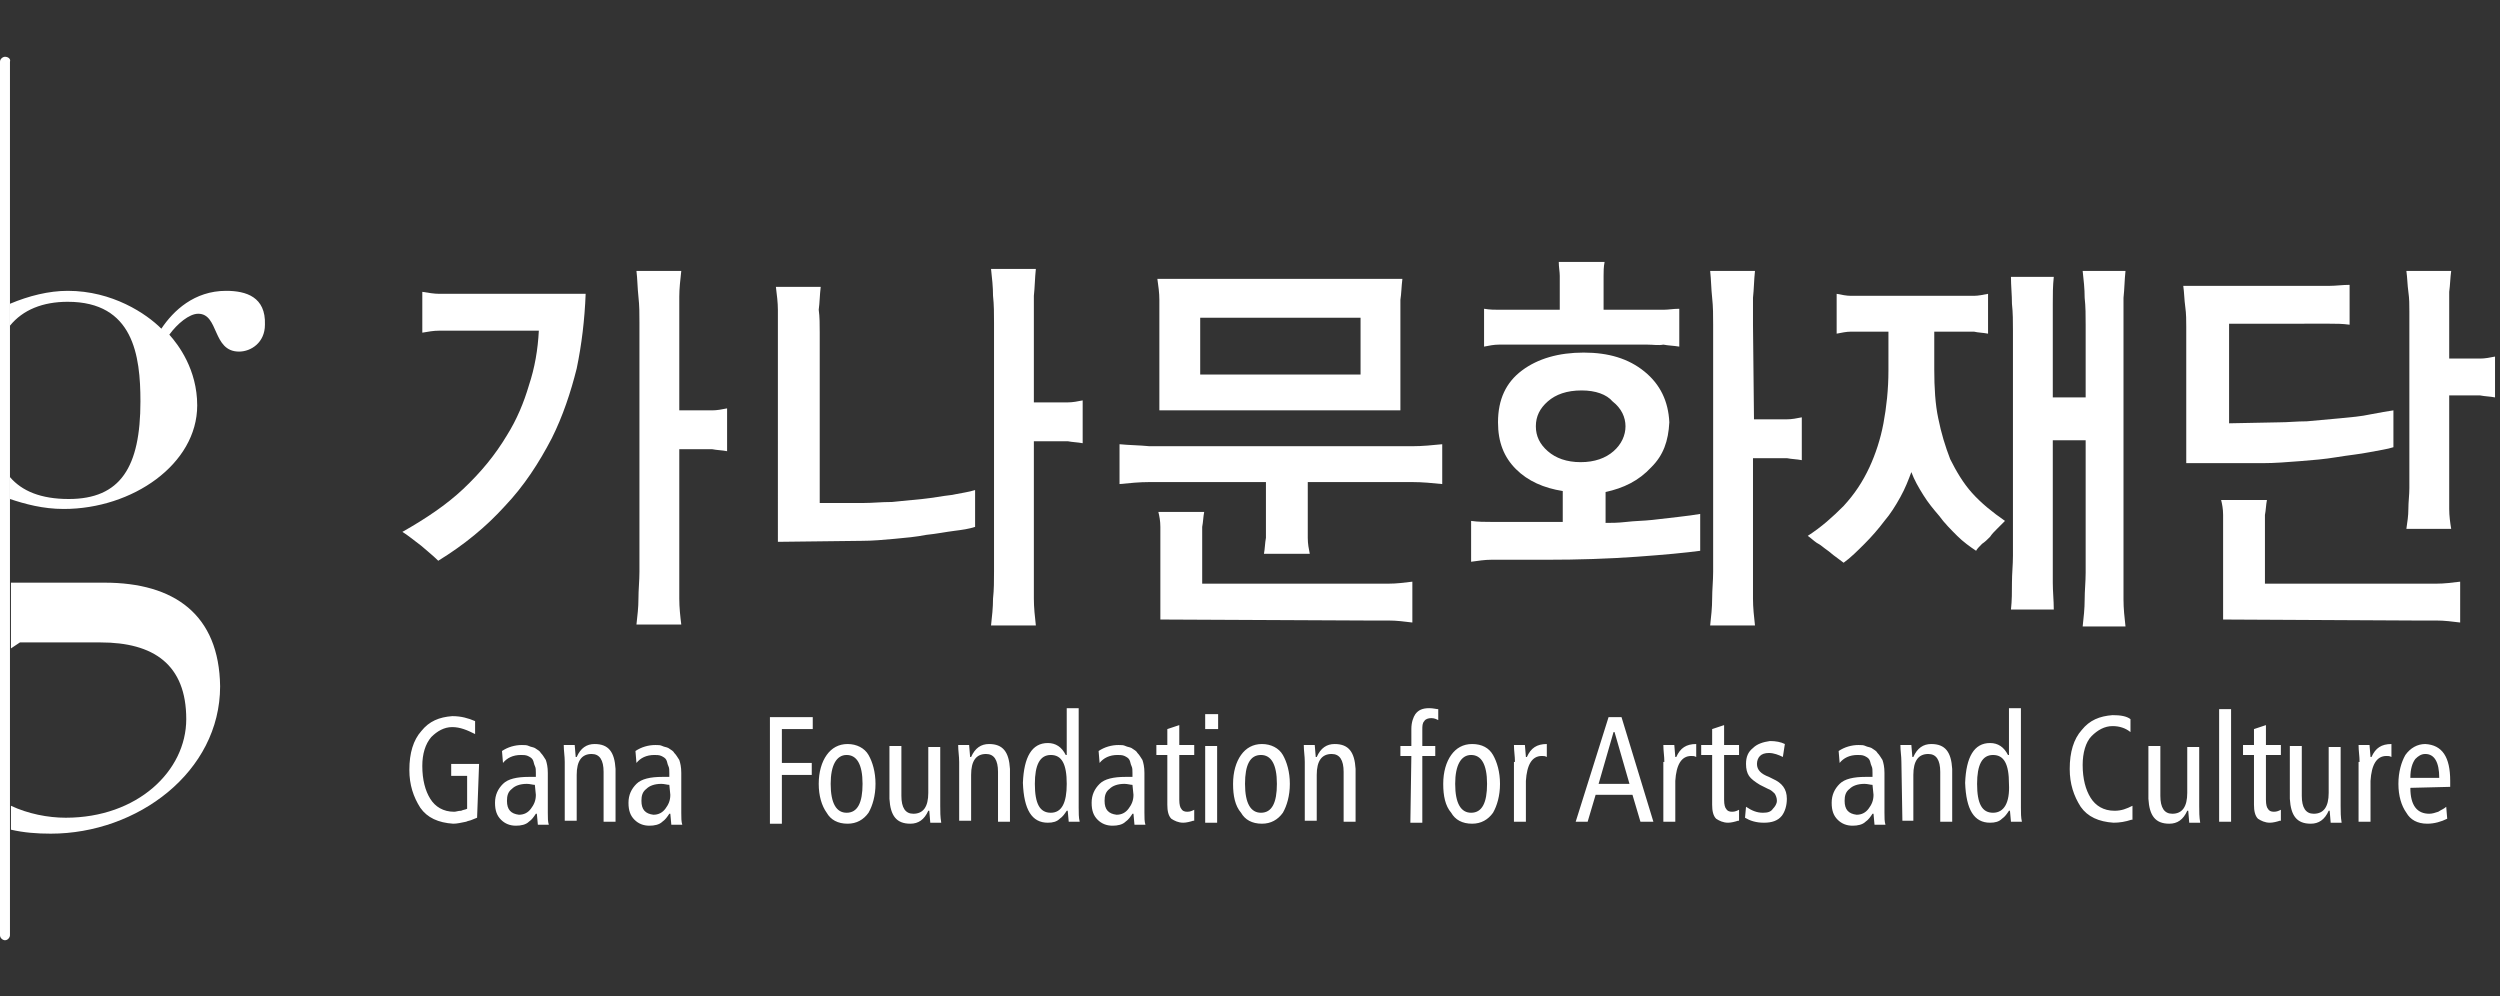
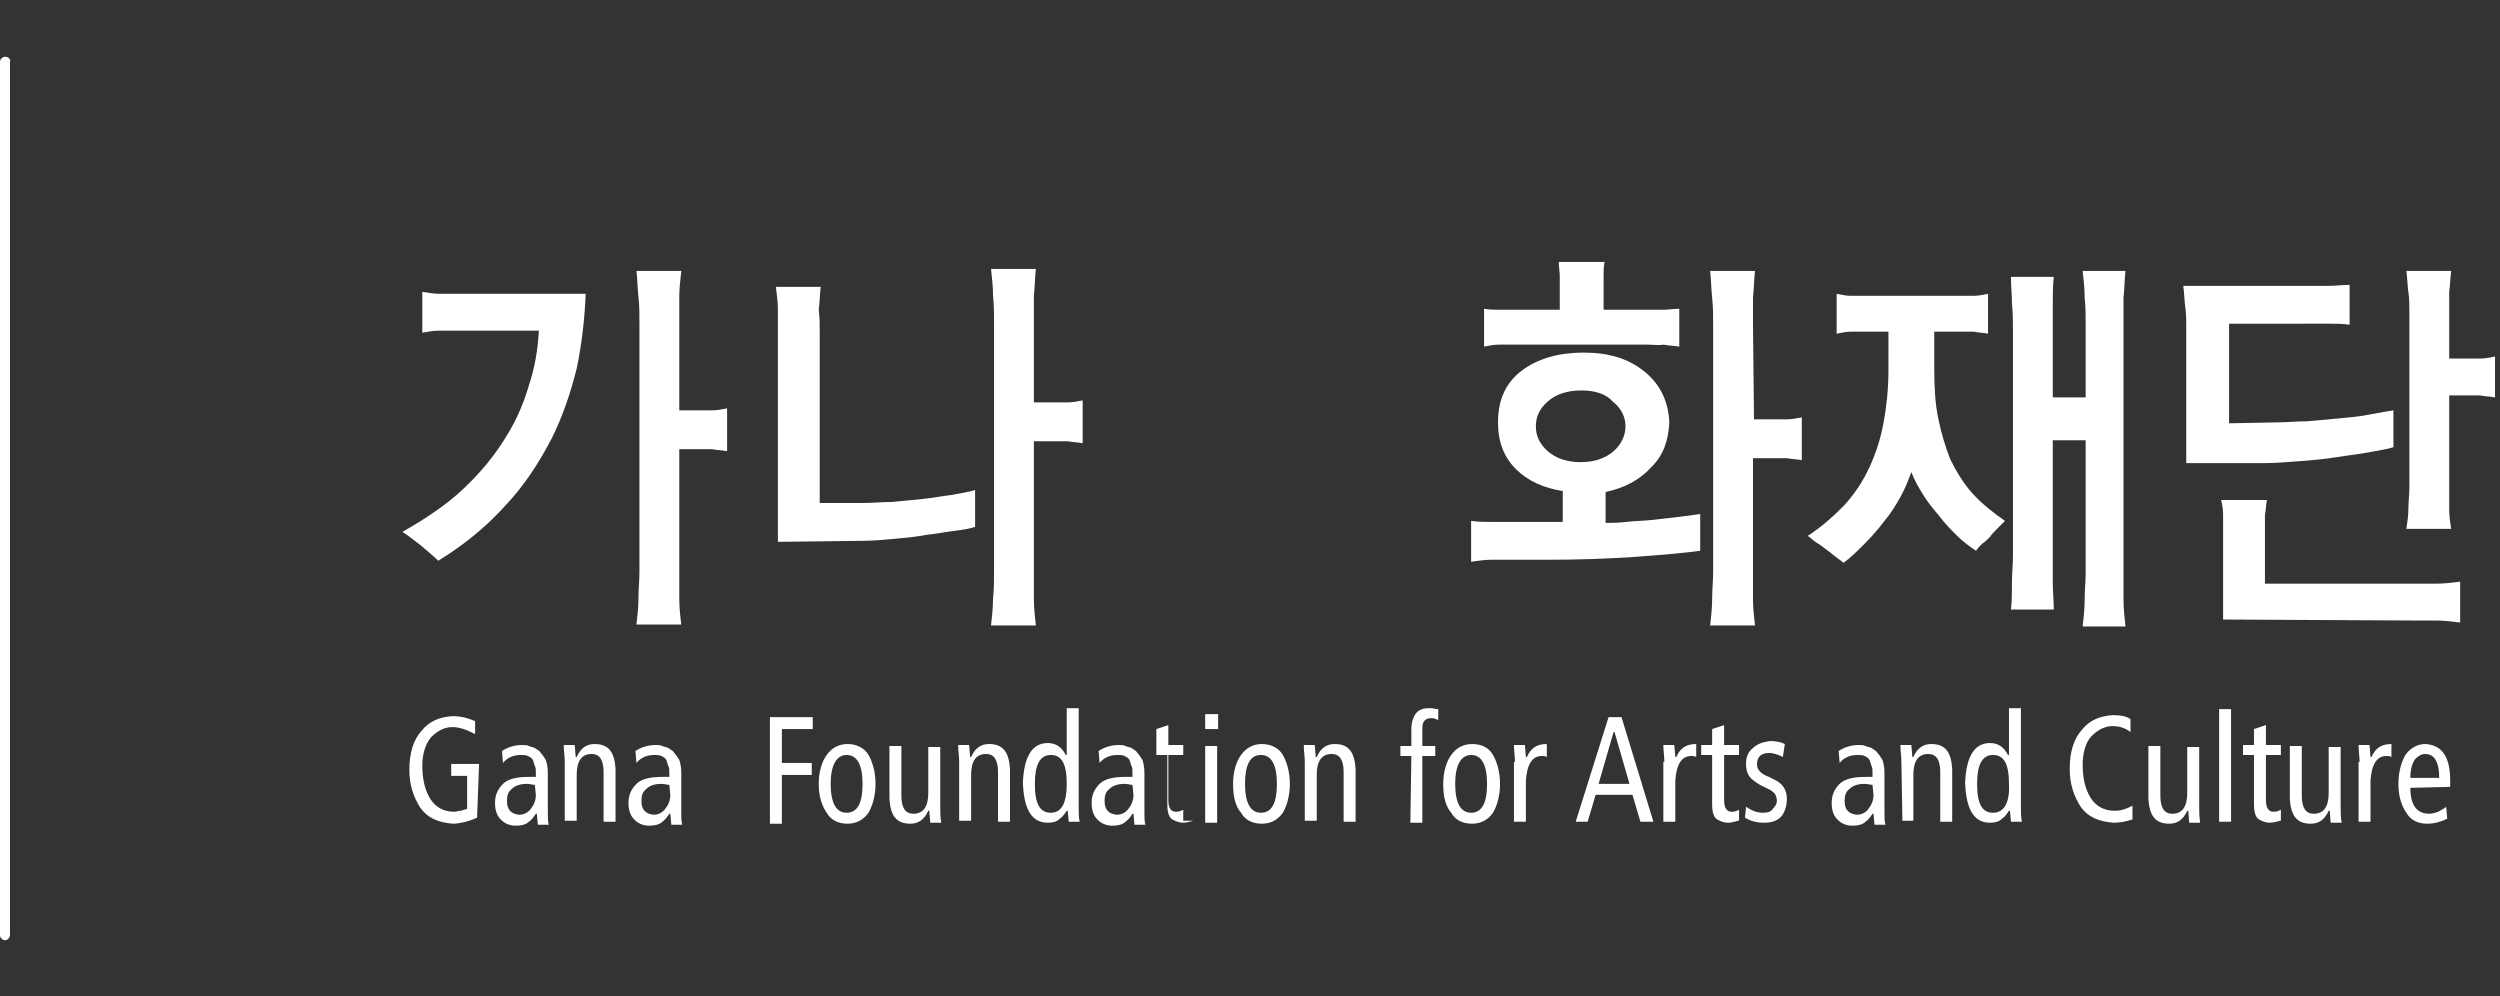
<svg xmlns="http://www.w3.org/2000/svg" version="1.1" id="Layer_1" x="0px" y="0px" viewBox="0 0 251 100" style="enable-background:new 0 0 251 100;" xml:space="preserve">
  <rect x="0" y="0" width="251" height="100" fill="#333333" stroke="none" />
  <style type="text/css">
	.st0{fill:#FFFFFF;}
</style>
  <g id="XMLID_2_">
    <path id="XMLID_70_" class="st0" d="M45.9,33.2c-0.7,0-1.3,0-1.8,0c-0.6,0-1.1,0.1-1.7,0.2v-4.1c0.6,0.1,1.2,0.2,1.7,0.2   c0.6,0,1.1,0,1.8,0h12.9c-0.1,2.6-0.4,5.1-0.9,7.5c-0.6,2.4-1.4,4.8-2.5,7c-1.3,2.5-2.8,4.8-4.7,6.8c-1.9,2.1-4.1,3.9-6.7,5.5   c-0.4-0.4-1-0.9-1.7-1.5c-0.8-0.6-1.4-1.1-1.9-1.4c2.3-1.3,4.4-2.7,6.1-4.3c1.8-1.7,3.2-3.4,4.4-5.4c1-1.6,1.7-3.3,2.2-5   c0.6-1.8,0.9-3.6,1-5.5H45.9z M68.1,41.2H70c0.5,0,1,0,1.5,0c0.5,0,1-0.1,1.5-0.2v4.3c-0.5-0.1-1-0.1-1.5-0.2c-0.5,0-1,0-1.4,0   h-1.9v12.3c0,0.9,0,1.8,0,2.7c0,0.9,0.1,1.8,0.2,2.6h-4.5c0.1-0.9,0.2-1.7,0.2-2.6c0-0.9,0.1-1.8,0.1-2.7V32.4c0-0.9,0-1.7-0.1-2.6   c-0.1-0.9-0.1-1.8-0.2-2.6h4.5c-0.1,0.9-0.2,1.8-0.2,2.6c0,0.9,0,1.7,0,2.6V41.2z" />
    <path id="XMLID_67_" class="st0" d="M82.3,33.4v17.1h4.4c0.9,0,1.8-0.1,2.8-0.1c1-0.1,2.1-0.2,3.1-0.3c1-0.1,2-0.3,2.9-0.4   c1-0.2,1.8-0.3,2.4-0.5v3.7c-0.6,0.2-1.3,0.3-2.1,0.4s-1.8,0.3-2.8,0.4c-1,0.2-2.1,0.3-3.2,0.4c-1.1,0.1-2.2,0.2-3.3,0.2l-8.4,0.1   V33.4c0-0.8,0-1.6,0-2.3c0-0.7-0.1-1.5-0.2-2.3h4.5c-0.1,0.8-0.1,1.6-0.2,2.3C82.3,31.8,82.3,32.6,82.3,33.4 M103.8,40.4h1.9   c0.5,0,1,0,1.5,0s1-0.1,1.5-0.2v4.3c-0.5-0.1-1-0.1-1.5-0.2c-0.6,0-1,0-1.5,0h-1.9v13.1c0,0.9,0,1.8,0,2.7s0.1,1.8,0.2,2.7h-4.5   c0.1-0.9,0.2-1.8,0.2-2.7c0.1-0.9,0.1-1.8,0.1-2.7v-25c0-0.9,0-1.8-0.1-2.7c0-0.9-0.1-1.8-0.2-2.7h4.5c-0.1,0.9-0.1,1.8-0.2,2.7   c0,0.9,0,1.8,0,2.7L103.8,40.4L103.8,40.4z" />
-     <path id="XMLID_62_" class="st0" d="M131.3,48.4v4c0,0.5,0,1,0,1.6c0,0.6,0.1,1.1,0.2,1.6h-4.6c0.1-0.5,0.1-1.1,0.2-1.6   c0-0.6,0-1.1,0-1.6v-4h-8.7c-1,0-2,0-3,0c-1,0-2,0.1-3,0.2v-4c1,0.1,2,0.1,3,0.2c1,0,2,0,3,0h20.4c1,0,2,0,3,0c1,0,2-0.1,3-0.2v4   c-1-0.1-2-0.2-3-0.2c-1,0-2,0-3,0L131.3,48.4L131.3,48.4z M140.7,41.2h-24.3v-9c0-0.7,0-1.4,0-2.1s-0.1-1.4-0.2-2.1h24.6   c-0.1,0.8-0.1,1.5-0.2,2.1c0,0.7,0,1.3,0,2.1V41.2z M116.5,62.2v-7.8c0-0.5,0-1,0-1.5c0-0.6-0.1-1.1-0.2-1.5h4.6   c-0.1,0.5-0.1,1-0.2,1.5c0,0.5,0,1,0,1.5v4.2h16.6c0.6,0,1.3,0,2.1,0c0.8,0,1.6-0.1,2.4-0.2v4.1c-0.8-0.1-1.6-0.2-2.4-0.2   c-0.8,0-1.5,0-2.1,0L116.5,62.2L116.5,62.2z M136.6,31.9h-16.1v5.7h16.1V31.9z" />
    <path id="XMLID_57_" class="st0" d="M161.2,49.4v3.1c0.6,0,1.2,0,2.1-0.1c0.8-0.1,1.7-0.1,2.6-0.2c0.9-0.1,1.8-0.2,2.6-0.3   c0.9-0.1,1.6-0.2,2.2-0.3v3.7c-1.5,0.2-3.6,0.4-6.4,0.6s-5.8,0.3-9.1,0.3h-3.5c-0.7,0-1.4,0-2,0s-1.3,0.1-2,0.2v-4.1   c0.7,0.1,1.4,0.1,2,0.1h2h5.2v-3.1c-1.9-0.3-3.5-1-4.7-2.2c-1.2-1.2-1.8-2.7-1.8-4.7c0-2.3,0.8-4,2.4-5.2c1.6-1.2,3.7-1.8,6.2-1.8   c2.5,0,4.5,0.6,6.1,1.9c1.6,1.3,2.4,3,2.5,5.1c-0.1,1.9-0.6,3.3-1.8,4.5C164.5,48.3,163,49,161.2,49.4 M165.4,34.6h-13.3   c-0.6,0-1.1,0-1.6,0s-1,0.1-1.5,0.2V31c0.6,0.1,1.1,0.1,1.5,0.1h1.6h4.5v-2.1c0-0.5,0-0.9,0-1.3c0-0.4-0.1-0.9-0.1-1.4h4.6   c-0.1,0.5-0.1,1-0.1,1.4v1.3v2.1h4.5h1.5c0.5,0,1-0.1,1.6-0.1v3.8c-0.6-0.1-1.1-0.1-1.6-0.2C166.5,34.7,166,34.6,165.4,34.6    M158.8,39.2c-1.5,0-2.6,0.4-3.4,1.1c-0.8,0.7-1.2,1.5-1.2,2.5s0.4,1.8,1.2,2.5s1.9,1.1,3.3,1.1c1.4,0,2.5-0.4,3.3-1.1   c0.8-0.7,1.2-1.6,1.2-2.5s-0.4-1.8-1.3-2.5C161.3,39.6,160.2,39.2,158.8,39.2 M176.1,42.1h1.8c0.5,0,1,0,1.5,0s1-0.1,1.5-0.2v4.3   c-0.5-0.1-1-0.1-1.5-0.2c-0.6,0-1,0-1.5,0H176v11.4c0,0.9,0,1.8,0,2.7c0,0.9,0.1,1.8,0.2,2.7h-4.5c0.1-0.9,0.2-1.8,0.2-2.7   c0-0.9,0.1-1.8,0.1-2.7V32.6c0-0.9,0-1.8-0.1-2.7c-0.1-0.9-0.1-1.8-0.2-2.7h4.5c-0.1,0.9-0.1,1.8-0.2,2.7c0,0.9,0,1.8,0,2.7   L176.1,42.1L176.1,42.1z" />
    <path id="XMLID_54_" class="st0" d="M189.8,33.3h-2.6c-0.5,0-1,0-1.4,0c-0.4,0-0.9,0.1-1.4,0.2v-4c0.5,0.1,1,0.2,1.4,0.2   c0.4,0,0.9,0,1.4,0h9.6c0.5,0,1,0,1.4,0s0.9-0.1,1.4-0.2v4c-0.5-0.1-1-0.1-1.4-0.2c-0.4,0-0.9,0-1.4,0h-2.6v3.8   c0,1.8,0.1,3.5,0.4,4.9c0.3,1.5,0.7,2.8,1.2,4.1c0.6,1.2,1.3,2.4,2.2,3.4c0.9,1,2,1.9,3.3,2.8c-0.3,0.3-0.5,0.5-0.8,0.8   s-0.5,0.5-0.7,0.8c-0.3,0.3-0.5,0.5-0.8,0.7c-0.3,0.3-0.5,0.5-0.6,0.7c-0.6-0.4-1.3-0.9-1.9-1.5s-1.3-1.3-1.8-2   c-0.6-0.7-1.1-1.3-1.6-2.1s-0.9-1.5-1.2-2.3c-0.3,0.8-0.6,1.6-1.1,2.5c-0.5,0.9-1,1.7-1.6,2.4c-0.6,0.8-1.3,1.6-2,2.3   c-0.7,0.7-1.4,1.4-2.1,1.9c-0.3-0.2-0.5-0.4-0.8-0.6s-0.6-0.5-0.9-0.7c-0.3-0.2-0.6-0.5-1-0.7c-0.3-0.2-0.6-0.5-0.9-0.7   c1.4-0.9,2.5-1.9,3.6-3c1.1-1.2,1.9-2.4,2.6-3.9c0.6-1.3,1.1-2.8,1.4-4.4c0.3-1.6,0.5-3.4,0.5-5.3V33.3z M206.1,39.9h3.3v-7.3   c0-0.9,0-1.8-0.1-2.7c0-0.9-0.1-1.8-0.2-2.7h4.3c-0.1,0.9-0.1,1.8-0.2,2.7c0,0.9,0,1.8,0,2.7v24.9c0,0.9,0,1.8,0,2.7   c0,0.9,0.1,1.8,0.2,2.7h-4.3c0.1-0.9,0.2-1.8,0.2-2.7c0-0.9,0.1-1.8,0.1-2.7V44.2h-3.3v11.6v2.7c0,0.9,0.1,1.8,0.1,2.7h-4.3   c0.1-0.9,0.1-1.8,0.1-2.7s0.1-1.8,0.1-2.7V33.2c0-0.9,0-1.8-0.1-2.7c0-0.9-0.1-1.8-0.1-2.7h4.3c-0.1,0.9-0.1,1.8-0.1,2.7v2.7V39.9z   " />
    <path id="XMLID_50_" class="st0" d="M223.8,32.5v10l5.1-0.1c0.8,0,1.7-0.1,2.7-0.1c1.1-0.1,2.2-0.2,3.3-0.3   c1.1-0.1,2.2-0.2,3.1-0.4c1-0.2,1.7-0.3,2.3-0.4v3.7c-0.6,0.2-1.4,0.3-2.4,0.5c-1,0.2-2.1,0.3-3.3,0.5c-1.2,0.2-2.4,0.3-3.7,0.4   c-1.3,0.1-2.5,0.2-3.7,0.2c-0.3,0-0.9,0-1.7,0c-0.8,0-1.7,0-2.6,0h-3.4V32.8c0-0.6,0-1.3-0.1-2c-0.1-0.7-0.1-1.4-0.2-2.1h13h1.7   c0.6,0,1.3-0.1,2-0.1v4c-0.7-0.1-1.4-0.1-2-0.1c-0.6,0-1.2,0-1.7,0L223.8,32.5L223.8,32.5z M223.2,62.2v-9c0-0.5,0-1,0-1.5   c0-0.6-0.1-1.1-0.2-1.5h4.6c-0.1,0.5-0.1,1-0.2,1.5c0,0.5,0,1,0,1.5v5.4h15.1c0.6,0,1.3,0,2.1,0c0.8,0,1.6-0.1,2.4-0.2v4.1   c-0.8-0.1-1.6-0.2-2.4-0.2c-0.8,0-1.5,0-2.1,0L223.2,62.2L223.2,62.2z M245.9,36h1.6c0.5,0,1,0,1.5,0c0.5,0,1-0.1,1.5-0.2v4.1   c-0.5-0.1-1-0.1-1.5-0.2c-0.5,0-1,0-1.4,0h-1.7V49c0,0.7,0,1.4,0,2.1c0,0.7,0.1,1.4,0.2,2h-4.5c0.1-0.7,0.2-1.3,0.2-2   c0-0.7,0.1-1.4,0.1-2.1V31.3c0-0.7,0-1.3-0.1-2c-0.1-0.7-0.1-1.4-0.2-2.1h4.5c-0.1,0.7-0.1,1.4-0.2,2.1c0,0.7,0,1.3,0,2L245.9,36   L245.9,36z" />
-     <path id="XMLID_49_" class="st0" d="M10.5,58.5H1.1v6.6c0.3-0.2,0.6-0.4,0.9-0.6h8.1c5.3,0,8.6,2.2,8.6,7.7c0,5.2-4.9,9.9-12.1,9.9   c-1.8,0-3.8-0.4-5.5-1.2v2.4c1.3,0.3,2.6,0.4,4,0.4c8.7,0,17-6.2,17-14.8C22,61.7,17.5,58.5,10.5,58.5" />
-     <path id="XMLID_48_" class="st0" d="M22.7,29.2c-3.2,0-5.3,2-6.5,3.8c-1.5-1.5-4.9-3.8-9.4-3.8c-1.9,0-3.9,0.5-5.8,1.3v2.2   c1.3-1.6,3.3-2.4,5.8-2.4c6.6,0,7.3,5.4,7.3,10c0,6.6-2,9.8-7.2,9.8c-2.8,0-4.7-0.8-5.9-2.2v2.2c1.5,0.5,3.3,1,5.4,1   c6.9,0,13.4-4.5,13.4-10.4c0-3.6-1.9-6.1-2.8-7.1c0.8-1.1,2-2.1,2.9-2.1c2.1,0,1.4,3.8,4.1,3.8c1.2,0,2.6-0.9,2.6-2.7   C26.7,29.8,24.7,29.2,22.7,29.2" />
    <path id="XMLID_47_" class="st0" d="M0.5,5.7C0.3,5.7,0,5.9,0,6.2v87.7c0,0.3,0.3,0.5,0.5,0.5c0.3,0,0.5-0.3,0.5-0.5V6.2   C1.1,5.9,0.8,5.7,0.5,5.7" />
-     <path id="XMLID_3_" class="st0" d="M47.9,82.1c-0.2,0.1-0.3,0.1-0.5,0.2c-0.2,0.1-0.4,0.1-0.6,0.2c-0.5,0.1-0.9,0.2-1.3,0.2   c-1.5-0.1-2.6-0.6-3.3-1.6c-0.7-1.1-1.1-2.3-1.1-3.8c0-1.7,0.4-3,1.2-3.9c0.8-1,1.8-1.4,3.1-1.5c0.9,0,1.6,0.2,2.3,0.5v1.3   c-0.8-0.4-1.5-0.7-2.3-0.7c-0.8,0-1.5,0.4-2.1,1c-0.6,0.7-0.9,1.7-0.9,2.9c0,1.4,0.3,2.5,0.8,3.3c0.5,0.8,1.3,1.3,2.4,1.3   c0.2,0,0.4-0.1,0.7-0.1c0.2-0.1,0.4-0.1,0.6-0.2v-3.3h-1.6v-1.2h2.8L47.9,82.1L47.9,82.1z M50.4,75.4c0.6-0.4,1.3-0.6,2-0.6   c0.3,0,0.5,0,0.7,0.1c0.2,0.1,0.4,0.1,0.6,0.2c0.3,0.2,0.5,0.3,0.6,0.5c0.2,0.2,0.3,0.4,0.5,0.7c0.1,0.3,0.2,0.7,0.2,1.3v4   c0,0.5,0,0.9,0.1,1.2h-1.1l-0.1-1.1h-0.1c-0.2,0.3-0.4,0.6-0.7,0.8c-0.3,0.3-0.8,0.4-1.3,0.4c-0.6,0-1.1-0.2-1.5-0.6   c-0.4-0.4-0.6-0.9-0.6-1.7s0.3-1.4,0.8-1.9c0.5-0.5,1.4-0.7,2.6-0.7h0.7v-0.4c0-0.3,0-0.5-0.1-0.7s-0.1-0.4-0.2-0.6   c-0.1-0.2-0.3-0.3-0.5-0.4c-0.2-0.1-0.5-0.1-0.7-0.1c-0.8,0-1.4,0.3-1.8,0.8L50.4,75.4z M53.7,78.8c-0.2,0-0.5-0.1-0.8-0.1   c-0.7,0-1.2,0.2-1.5,0.5c-0.4,0.3-0.5,0.7-0.5,1.2c0,0.9,0.4,1.3,1.2,1.4c0.5,0,0.9-0.2,1.2-0.6c0.3-0.4,0.5-0.8,0.5-1.4L53.7,78.8   L53.7,78.8z M56.7,76.5c0-0.6-0.1-1.1-0.1-1.7h1.1l0.1,1.2h0.1c0.4-0.9,1-1.3,1.8-1.3c1.4,0,2,0.8,2.1,2.5v5.3h-1.2v-5   c0-1.2-0.4-1.8-1.2-1.8c-1,0-1.5,0.7-1.5,2.1v4.6h-1.2L56.7,76.5L56.7,76.5z M63.8,75.4c0.6-0.4,1.3-0.6,2-0.6c0.3,0,0.5,0,0.7,0.1   c0.2,0.1,0.4,0.1,0.6,0.2c0.3,0.2,0.5,0.3,0.6,0.5c0.2,0.2,0.3,0.4,0.5,0.7c0.1,0.3,0.2,0.7,0.2,1.3v4c0,0.5,0,0.9,0.1,1.2h-1.1   l-0.1-1.1h-0.1c-0.2,0.3-0.4,0.6-0.7,0.8c-0.3,0.3-0.8,0.4-1.3,0.4c-0.6,0-1.1-0.2-1.5-0.6c-0.4-0.4-0.6-0.9-0.6-1.7   s0.3-1.4,0.8-1.9c0.5-0.5,1.4-0.7,2.6-0.7h0.7v-0.4c0-0.3,0-0.5-0.1-0.7s-0.1-0.4-0.2-0.6c-0.1-0.2-0.3-0.3-0.5-0.4   c-0.2-0.1-0.5-0.1-0.7-0.1c-0.8,0-1.4,0.3-1.8,0.8L63.8,75.4z M67.2,78.8c-0.2,0-0.5-0.1-0.8-0.1c-0.7,0-1.2,0.2-1.5,0.5   c-0.4,0.3-0.5,0.7-0.5,1.2c0,0.9,0.4,1.3,1.2,1.4c0.5,0,0.9-0.2,1.2-0.6c0.3-0.4,0.5-0.8,0.5-1.4L67.2,78.8L67.2,78.8z M77.3,72   h4.3v1.2h-3.1v3.4h3v1.2h-3v4.9h-1.2V72z M83.4,78.7c0,2,0.6,2.9,1.6,2.9c1.1,0,1.6-1,1.6-2.9c0-2-0.6-2.9-1.6-2.9   S83.4,76.8,83.4,78.7 M82.2,78.7c0-1.2,0.3-2.2,0.8-2.9c0.5-0.7,1.2-1.1,2.1-1.1s1.7,0.4,2.1,1.1s0.7,1.7,0.7,2.9   c0,1.2-0.3,2.2-0.7,2.9c-0.5,0.7-1.2,1.1-2.1,1.1c-1,0-1.7-0.4-2.1-1.1C82.5,80.9,82.2,79.9,82.2,78.7 M94.4,80.9   c0,0.6,0,1.1,0.1,1.7h-1.1l-0.1-1.2h-0.1c-0.4,0.9-1,1.3-1.8,1.3c-1.4,0-2-0.8-2.1-2.5v-5.3h1.2v5c0,1.2,0.4,1.8,1.2,1.8   c1,0,1.5-0.7,1.5-2.1v-4.6h1.2L94.4,80.9L94.4,80.9z M96.3,76.5c0-0.6-0.1-1.1-0.1-1.7h1.1l0.1,1.2h0.1c0.4-0.9,1-1.3,1.8-1.3   c1.4,0,2,0.8,2.1,2.5v5.3h-1.2v-5c0-1.2-0.4-1.8-1.2-1.8c-1,0-1.5,0.7-1.5,2.1v4.6h-1.2L96.3,76.5L96.3,76.5z M107.1,78.7   c0-2-0.5-2.9-1.6-2.9s-1.6,1-1.6,2.9c0,2,0.5,2.9,1.6,2.9C106.6,81.6,107.1,80.6,107.1,78.7 M108.3,81.1c0,0.5,0,1,0.1,1.4h-1.1   l-0.1-1.1h-0.1c-0.2,0.3-0.4,0.6-0.7,0.8c-0.3,0.3-0.7,0.4-1.2,0.4c-1.6,0-2.4-1.3-2.5-4c0.1-2.6,0.9-4,2.5-4   c0.8,0,1.4,0.4,1.8,1.2h0.1v-4.7h1.2V81.1z M110.3,75.4c0.6-0.4,1.3-0.6,2-0.6c0.3,0,0.5,0,0.7,0.1c0.2,0.1,0.4,0.1,0.6,0.2   c0.3,0.2,0.5,0.3,0.6,0.5c0.2,0.2,0.3,0.4,0.5,0.7c0.1,0.3,0.2,0.7,0.2,1.3v4c0,0.5,0,0.9,0.1,1.2h-1.1l-0.1-1.1h-0.1   c-0.2,0.3-0.4,0.6-0.7,0.8c-0.3,0.3-0.8,0.4-1.3,0.4c-0.6,0-1.1-0.2-1.5-0.6c-0.4-0.4-0.6-0.9-0.6-1.7s0.3-1.4,0.8-1.9   c0.5-0.5,1.4-0.7,2.6-0.7h0.7v-0.4c0-0.3,0-0.5-0.1-0.7s-0.1-0.4-0.2-0.6c-0.1-0.2-0.3-0.3-0.5-0.4c-0.2-0.1-0.5-0.1-0.7-0.1   c-0.8,0-1.4,0.3-1.8,0.8L110.3,75.4z M113.7,78.8c-0.2,0-0.5-0.1-0.8-0.1c-0.7,0-1.2,0.2-1.5,0.5c-0.4,0.3-0.5,0.7-0.5,1.2   c0,0.9,0.4,1.3,1.2,1.4c0.5,0,0.9-0.2,1.2-0.6c0.3-0.4,0.5-0.8,0.5-1.4L113.7,78.8L113.7,78.8z M119.8,82.4c-0.3,0.1-0.7,0.2-1,0.2   c-0.5,0-0.9-0.2-1.2-0.4c-0.3-0.3-0.4-0.8-0.4-1.4v-5h-1.1v-1h1.1v-1.6l1.2-0.4v2h1.5v1h-1.5v4.5c0,0.5,0.1,0.8,0.2,0.9   c0.1,0.2,0.3,0.3,0.6,0.3c0.3,0,0.5-0.1,0.7-0.2V82.4z M121,74.9h1.2v7.7H121V74.9z M122.3,73.2H121v-1.5h1.3V73.2z M125,78.7   c0,2,0.6,2.9,1.6,2.9c1.1,0,1.6-1,1.6-2.9c0-2-0.6-2.9-1.6-2.9C125.5,75.8,125,76.8,125,78.7 M123.8,78.7c0-1.2,0.3-2.2,0.8-2.9   c0.5-0.7,1.2-1.1,2.1-1.1s1.7,0.4,2.1,1.1s0.7,1.7,0.7,2.9c0,1.2-0.3,2.2-0.7,2.9c-0.5,0.7-1.2,1.1-2.1,1.1c-1,0-1.7-0.4-2.1-1.1   C124,80.9,123.8,79.9,123.8,78.7 M131,76.5c0-0.6-0.1-1.1-0.1-1.7h1.1l0.1,1.2h0.1c0.4-0.9,1-1.3,1.8-1.3c1.4,0,2,0.8,2.1,2.5v5.3   h-1.2v-5c0-1.2-0.4-1.8-1.2-1.8c-1,0-1.5,0.7-1.5,2.1v4.6H131V76.5z M141.7,75.9h-1.1v-1h1.1v-1.7c0-0.7,0.2-1.2,0.4-1.5   c0.3-0.4,0.7-0.6,1.4-0.6c0.4,0,0.7,0.1,0.9,0.1v1.1c-0.2-0.1-0.4-0.2-0.7-0.2c-0.3,0-0.6,0.1-0.7,0.3c-0.2,0.2-0.2,0.5-0.2,0.9   v1.6h1.3v1h-1.3v6.7h-1.2L141.7,75.9L141.7,75.9z M146.1,78.7c0,2,0.6,2.9,1.6,2.9c1.1,0,1.6-1,1.6-2.9c0-2-0.6-2.9-1.6-2.9   C146.7,75.8,146.1,76.8,146.1,78.7 M144.9,78.7c0-1.2,0.3-2.2,0.8-2.9c0.5-0.7,1.2-1.1,2.1-1.1c1,0,1.7,0.4,2.1,1.1   s0.7,1.7,0.7,2.9c0,1.2-0.3,2.2-0.7,2.9c-0.5,0.7-1.2,1.1-2.1,1.1c-1,0-1.7-0.4-2.1-1.1C145.1,80.9,144.9,79.9,144.9,78.7    M152.1,76.5c0-0.6-0.1-1.1-0.1-1.7h1.1l0.1,1.2h0.1c0.4-0.9,1-1.3,2-1.3V76c-0.2-0.1-0.3-0.1-0.5-0.1c-1,0-1.5,0.9-1.6,2.5v4.1   h-1.2V76.5z M162.8,72l3.2,10.5h-1.3l-0.8-2.7h-3.7l-0.8,2.7h-1.2l3.3-10.5H162.8z M163.6,78.7l-1.5-5.2h-0.1l-1.5,5.2H163.6z    M167.1,76.5c0-0.6-0.1-1.1-0.1-1.7h1.1l0.1,1.2h0.1c0.4-0.9,1-1.3,2-1.3V76c-0.2-0.1-0.3-0.1-0.5-0.1c-1,0-1.5,0.9-1.6,2.5v4.1   h-1.2V76.5z M174.5,82.4c-0.3,0.1-0.7,0.2-1,0.2c-0.5,0-0.9-0.2-1.2-0.4c-0.3-0.3-0.4-0.8-0.4-1.4v-5h-1.1v-1h1.1v-1.6l1.2-0.4v2   h1.5v1h-1.5v4.5c0,0.5,0.1,0.8,0.2,0.9c0.1,0.2,0.3,0.3,0.6,0.3c0.3,0,0.5-0.1,0.7-0.2V82.4z M175.3,81c0.6,0.4,1.1,0.6,1.7,0.6   c0.5,0,0.8-0.1,1-0.4c0.2-0.2,0.4-0.5,0.4-0.8c0-0.3-0.1-0.5-0.2-0.7c-0.2-0.2-0.4-0.4-0.7-0.5l-0.8-0.4c-0.5-0.3-0.9-0.6-1.1-0.9   c-0.2-0.3-0.3-0.7-0.3-1.2c0-0.7,0.2-1.2,0.7-1.6c0.4-0.4,1-0.6,1.7-0.7c0.6,0,1.1,0.1,1.5,0.3L179,76c-0.4-0.2-0.9-0.4-1.4-0.4   c-0.4,0-0.7,0.1-0.9,0.3c-0.2,0.2-0.3,0.5-0.3,0.8c0,0.6,0.4,1,1.2,1.3l0.4,0.2c0.9,0.4,1.4,1,1.4,2c0,0.7-0.2,1.3-0.5,1.7   c-0.4,0.5-1,0.7-1.8,0.7c-0.8,0-1.4-0.2-1.9-0.5L175.3,81z M184.6,75.4c0.6-0.4,1.3-0.6,2-0.6c0.3,0,0.5,0,0.7,0.1   c0.2,0.1,0.4,0.1,0.6,0.2c0.3,0.2,0.5,0.3,0.6,0.5c0.2,0.2,0.3,0.4,0.5,0.7c0.1,0.3,0.2,0.7,0.2,1.3v4c0,0.5,0,0.9,0.1,1.2h-1.1   l-0.1-1.1H188c-0.2,0.3-0.4,0.6-0.7,0.8c-0.3,0.3-0.8,0.4-1.3,0.4c-0.6,0-1.1-0.2-1.5-0.6c-0.4-0.4-0.6-0.9-0.6-1.7   s0.3-1.4,0.8-1.9c0.5-0.5,1.4-0.7,2.6-0.7h0.7v-0.4c0-0.3,0-0.5-0.1-0.7s-0.1-0.4-0.2-0.6c-0.1-0.2-0.3-0.3-0.5-0.4   c-0.2-0.1-0.5-0.1-0.7-0.1c-0.8,0-1.4,0.3-1.8,0.8L184.6,75.4z M188,78.8c-0.2,0-0.5-0.1-0.8-0.1c-0.7,0-1.2,0.2-1.5,0.5   c-0.4,0.3-0.5,0.7-0.5,1.2c0,0.9,0.4,1.3,1.2,1.4c0.5,0,0.9-0.2,1.2-0.6c0.3-0.4,0.5-0.8,0.5-1.4L188,78.8L188,78.8z M190.9,76.5   c0-0.6-0.1-1.1-0.1-1.7h1.1L192,76h0.1c0.4-0.9,1-1.3,1.8-1.3c1.4,0,2,0.8,2.1,2.5v5.3h-1.2v-5c0-1.2-0.4-1.8-1.2-1.8   c-1,0-1.5,0.7-1.5,2.1v4.6H191L190.9,76.5L190.9,76.5z M201.7,78.7c0-2-0.5-2.9-1.6-2.9c-1.1,0-1.6,1-1.6,2.9c0,2,0.5,2.9,1.6,2.9   C201.2,81.6,201.8,80.6,201.7,78.7 M202.9,81.1c0,0.5,0,1,0.1,1.4h-1.1l-0.1-1.1h-0.1c-0.2,0.3-0.4,0.6-0.7,0.8   c-0.3,0.3-0.7,0.4-1.2,0.4c-1.6,0-2.4-1.3-2.5-4c0.1-2.6,0.9-4,2.5-4c0.8,0,1.4,0.4,1.8,1.2h0.1v-4.7h1.2V81.1z M214,82.3   c-0.6,0.2-1.2,0.3-1.8,0.3c-1.5-0.1-2.6-0.6-3.3-1.6c-0.7-1.1-1.1-2.3-1.1-3.8c0-1.7,0.4-3,1.2-3.9c0.8-1,1.8-1.4,3.1-1.5   c0.8,0,1.4,0.1,1.8,0.4v1.3c-0.5-0.4-1.1-0.6-1.8-0.6c-0.8,0-1.5,0.4-2.1,1s-0.9,1.7-0.9,2.9c0,1.4,0.3,2.5,0.8,3.3   c0.5,0.8,1.3,1.3,2.4,1.3c0.7,0,1.2-0.2,1.8-0.5V82.3z M220.8,80.9c0,0.6,0,1.1,0.1,1.7h-1.1l-0.1-1.2h-0.1c-0.4,0.9-1,1.3-1.8,1.3   c-1.4,0-2-0.8-2.1-2.5v-5.3h1.2v5c0,1.2,0.4,1.8,1.2,1.8c1,0,1.5-0.7,1.5-2.1v-4.6h1.2L220.8,80.9L220.8,80.9z M222.8,71.2h1.2   v11.3h-1.2V71.2z M228.9,82.4c-0.3,0.1-0.7,0.2-1,0.2c-0.5,0-0.9-0.2-1.2-0.4c-0.3-0.3-0.4-0.8-0.4-1.4v-5h-1.1v-1h1.1v-1.6   l1.2-0.4v2h1.5v1h-1.5v4.5c0,0.5,0.1,0.8,0.2,0.9c0.1,0.2,0.3,0.3,0.6,0.3c0.3,0,0.5-0.1,0.7-0.2V82.4z M235,80.9   c0,0.6,0,1.1,0.1,1.7H234l-0.1-1.2h-0.1c-0.4,0.9-1,1.3-1.8,1.3c-1.4,0-2-0.8-2.1-2.5v-5.3h1.2v5c0,1.2,0.4,1.8,1.2,1.8   c1,0,1.5-0.7,1.5-2.1v-4.6h1.2L235,80.9L235,80.9z M236.9,76.5c0-0.6-0.1-1.1-0.1-1.7h1.1l0.1,1.2h0.1c0.4-0.9,1-1.3,2-1.3V76   c-0.2-0.1-0.3-0.1-0.5-0.1c-1,0-1.5,0.9-1.6,2.5v4.1h-1.2V76.5z M242,79.1c0,1.8,0.7,2.6,1.9,2.6c0.3,0,0.6-0.1,0.9-0.2   c0.3-0.2,0.6-0.3,0.8-0.5l0.1,1.2c-0.6,0.3-1.3,0.5-2,0.5c-1,0-1.7-0.4-2.1-1.1c-0.5-0.7-0.8-1.7-0.8-2.9c0-1.2,0.3-2.2,0.7-2.9   c0.5-0.7,1.2-1.1,2-1.1c1.7,0.1,2.5,1.3,2.5,3.7V79L242,79.1L242,79.1z M244.9,78.1c0-1.6-0.5-2.4-1.4-2.4c-0.4,0-0.7,0.2-1,0.5   c-0.3,0.4-0.5,1-0.5,1.9H244.9z" />
+     <path id="XMLID_3_" class="st0" d="M47.9,82.1c-0.2,0.1-0.3,0.1-0.5,0.2c-0.2,0.1-0.4,0.1-0.6,0.2c-0.5,0.1-0.9,0.2-1.3,0.2   c-1.5-0.1-2.6-0.6-3.3-1.6c-0.7-1.1-1.1-2.3-1.1-3.8c0-1.7,0.4-3,1.2-3.9c0.8-1,1.8-1.4,3.1-1.5c0.9,0,1.6,0.2,2.3,0.5v1.3   c-0.8-0.4-1.5-0.7-2.3-0.7c-0.8,0-1.5,0.4-2.1,1c-0.6,0.7-0.9,1.7-0.9,2.9c0,1.4,0.3,2.5,0.8,3.3c0.5,0.8,1.3,1.3,2.4,1.3   c0.2,0,0.4-0.1,0.7-0.1c0.2-0.1,0.4-0.1,0.6-0.2v-3.3h-1.6v-1.2h2.8L47.9,82.1L47.9,82.1z M50.4,75.4c0.6-0.4,1.3-0.6,2-0.6   c0.3,0,0.5,0,0.7,0.1c0.2,0.1,0.4,0.1,0.6,0.2c0.3,0.2,0.5,0.3,0.6,0.5c0.2,0.2,0.3,0.4,0.5,0.7c0.1,0.3,0.2,0.7,0.2,1.3v4   c0,0.5,0,0.9,0.1,1.2h-1.1l-0.1-1.1h-0.1c-0.2,0.3-0.4,0.6-0.7,0.8c-0.3,0.3-0.8,0.4-1.3,0.4c-0.6,0-1.1-0.2-1.5-0.6   c-0.4-0.4-0.6-0.9-0.6-1.7s0.3-1.4,0.8-1.9c0.5-0.5,1.4-0.7,2.6-0.7h0.7v-0.4c0-0.3,0-0.5-0.1-0.7s-0.1-0.4-0.2-0.6   c-0.1-0.2-0.3-0.3-0.5-0.4c-0.2-0.1-0.5-0.1-0.7-0.1c-0.8,0-1.4,0.3-1.8,0.8L50.4,75.4z M53.7,78.8c-0.2,0-0.5-0.1-0.8-0.1   c-0.7,0-1.2,0.2-1.5,0.5c-0.4,0.3-0.5,0.7-0.5,1.2c0,0.9,0.4,1.3,1.2,1.4c0.5,0,0.9-0.2,1.2-0.6c0.3-0.4,0.5-0.8,0.5-1.4L53.7,78.8   L53.7,78.8z M56.7,76.5c0-0.6-0.1-1.1-0.1-1.7h1.1l0.1,1.2h0.1c0.4-0.9,1-1.3,1.8-1.3c1.4,0,2,0.8,2.1,2.5v5.3h-1.2v-5   c0-1.2-0.4-1.8-1.2-1.8c-1,0-1.5,0.7-1.5,2.1v4.6h-1.2L56.7,76.5L56.7,76.5z M63.8,75.4c0.6-0.4,1.3-0.6,2-0.6c0.3,0,0.5,0,0.7,0.1   c0.2,0.1,0.4,0.1,0.6,0.2c0.3,0.2,0.5,0.3,0.6,0.5c0.2,0.2,0.3,0.4,0.5,0.7c0.1,0.3,0.2,0.7,0.2,1.3v4c0,0.5,0,0.9,0.1,1.2h-1.1   l-0.1-1.1h-0.1c-0.2,0.3-0.4,0.6-0.7,0.8c-0.3,0.3-0.8,0.4-1.3,0.4c-0.6,0-1.1-0.2-1.5-0.6c-0.4-0.4-0.6-0.9-0.6-1.7   s0.3-1.4,0.8-1.9c0.5-0.5,1.4-0.7,2.6-0.7h0.7v-0.4c0-0.3,0-0.5-0.1-0.7s-0.1-0.4-0.2-0.6c-0.1-0.2-0.3-0.3-0.5-0.4   c-0.2-0.1-0.5-0.1-0.7-0.1c-0.8,0-1.4,0.3-1.8,0.8L63.8,75.4z M67.2,78.8c-0.2,0-0.5-0.1-0.8-0.1c-0.7,0-1.2,0.2-1.5,0.5   c-0.4,0.3-0.5,0.7-0.5,1.2c0,0.9,0.4,1.3,1.2,1.4c0.5,0,0.9-0.2,1.2-0.6c0.3-0.4,0.5-0.8,0.5-1.4L67.2,78.8L67.2,78.8z M77.3,72   h4.3v1.2h-3.1v3.4h3v1.2h-3v4.9h-1.2V72z M83.4,78.7c0,2,0.6,2.9,1.6,2.9c1.1,0,1.6-1,1.6-2.9c0-2-0.6-2.9-1.6-2.9   S83.4,76.8,83.4,78.7 M82.2,78.7c0-1.2,0.3-2.2,0.8-2.9c0.5-0.7,1.2-1.1,2.1-1.1s1.7,0.4,2.1,1.1s0.7,1.7,0.7,2.9   c0,1.2-0.3,2.2-0.7,2.9c-0.5,0.7-1.2,1.1-2.1,1.1c-1,0-1.7-0.4-2.1-1.1C82.5,80.9,82.2,79.9,82.2,78.7 M94.4,80.9   c0,0.6,0,1.1,0.1,1.7h-1.1l-0.1-1.2h-0.1c-0.4,0.9-1,1.3-1.8,1.3c-1.4,0-2-0.8-2.1-2.5v-5.3h1.2v5c0,1.2,0.4,1.8,1.2,1.8   c1,0,1.5-0.7,1.5-2.1v-4.6h1.2L94.4,80.9L94.4,80.9z M96.3,76.5c0-0.6-0.1-1.1-0.1-1.7h1.1l0.1,1.2h0.1c0.4-0.9,1-1.3,1.8-1.3   c1.4,0,2,0.8,2.1,2.5v5.3h-1.2v-5c0-1.2-0.4-1.8-1.2-1.8c-1,0-1.5,0.7-1.5,2.1v4.6h-1.2L96.3,76.5L96.3,76.5z M107.1,78.7   c0-2-0.5-2.9-1.6-2.9s-1.6,1-1.6,2.9c0,2,0.5,2.9,1.6,2.9C106.6,81.6,107.1,80.6,107.1,78.7 M108.3,81.1c0,0.5,0,1,0.1,1.4h-1.1   l-0.1-1.1h-0.1c-0.2,0.3-0.4,0.6-0.7,0.8c-0.3,0.3-0.7,0.4-1.2,0.4c-1.6,0-2.4-1.3-2.5-4c0.1-2.6,0.9-4,2.5-4   c0.8,0,1.4,0.4,1.8,1.2h0.1v-4.7h1.2V81.1z M110.3,75.4c0.6-0.4,1.3-0.6,2-0.6c0.3,0,0.5,0,0.7,0.1c0.2,0.1,0.4,0.1,0.6,0.2   c0.3,0.2,0.5,0.3,0.6,0.5c0.2,0.2,0.3,0.4,0.5,0.7c0.1,0.3,0.2,0.7,0.2,1.3v4c0,0.5,0,0.9,0.1,1.2h-1.1l-0.1-1.1h-0.1   c-0.2,0.3-0.4,0.6-0.7,0.8c-0.3,0.3-0.8,0.4-1.3,0.4c-0.6,0-1.1-0.2-1.5-0.6c-0.4-0.4-0.6-0.9-0.6-1.7s0.3-1.4,0.8-1.9   c0.5-0.5,1.4-0.7,2.6-0.7h0.7v-0.4c0-0.3,0-0.5-0.1-0.7s-0.1-0.4-0.2-0.6c-0.1-0.2-0.3-0.3-0.5-0.4c-0.2-0.1-0.5-0.1-0.7-0.1   c-0.8,0-1.4,0.3-1.8,0.8L110.3,75.4z M113.7,78.8c-0.2,0-0.5-0.1-0.8-0.1c-0.7,0-1.2,0.2-1.5,0.5c-0.4,0.3-0.5,0.7-0.5,1.2   c0,0.9,0.4,1.3,1.2,1.4c0.5,0,0.9-0.2,1.2-0.6c0.3-0.4,0.5-0.8,0.5-1.4L113.7,78.8L113.7,78.8z M119.8,82.4c-0.3,0.1-0.7,0.2-1,0.2   c-0.5,0-0.9-0.2-1.2-0.4c-0.3-0.3-0.4-0.8-0.4-1.4v-5h-1.1v-1v-1.6l1.2-0.4v2h1.5v1h-1.5v4.5c0,0.5,0.1,0.8,0.2,0.9   c0.1,0.2,0.3,0.3,0.6,0.3c0.3,0,0.5-0.1,0.7-0.2V82.4z M121,74.9h1.2v7.7H121V74.9z M122.3,73.2H121v-1.5h1.3V73.2z M125,78.7   c0,2,0.6,2.9,1.6,2.9c1.1,0,1.6-1,1.6-2.9c0-2-0.6-2.9-1.6-2.9C125.5,75.8,125,76.8,125,78.7 M123.8,78.7c0-1.2,0.3-2.2,0.8-2.9   c0.5-0.7,1.2-1.1,2.1-1.1s1.7,0.4,2.1,1.1s0.7,1.7,0.7,2.9c0,1.2-0.3,2.2-0.7,2.9c-0.5,0.7-1.2,1.1-2.1,1.1c-1,0-1.7-0.4-2.1-1.1   C124,80.9,123.8,79.9,123.8,78.7 M131,76.5c0-0.6-0.1-1.1-0.1-1.7h1.1l0.1,1.2h0.1c0.4-0.9,1-1.3,1.8-1.3c1.4,0,2,0.8,2.1,2.5v5.3   h-1.2v-5c0-1.2-0.4-1.8-1.2-1.8c-1,0-1.5,0.7-1.5,2.1v4.6H131V76.5z M141.7,75.9h-1.1v-1h1.1v-1.7c0-0.7,0.2-1.2,0.4-1.5   c0.3-0.4,0.7-0.6,1.4-0.6c0.4,0,0.7,0.1,0.9,0.1v1.1c-0.2-0.1-0.4-0.2-0.7-0.2c-0.3,0-0.6,0.1-0.7,0.3c-0.2,0.2-0.2,0.5-0.2,0.9   v1.6h1.3v1h-1.3v6.7h-1.2L141.7,75.9L141.7,75.9z M146.1,78.7c0,2,0.6,2.9,1.6,2.9c1.1,0,1.6-1,1.6-2.9c0-2-0.6-2.9-1.6-2.9   C146.7,75.8,146.1,76.8,146.1,78.7 M144.9,78.7c0-1.2,0.3-2.2,0.8-2.9c0.5-0.7,1.2-1.1,2.1-1.1c1,0,1.7,0.4,2.1,1.1   s0.7,1.7,0.7,2.9c0,1.2-0.3,2.2-0.7,2.9c-0.5,0.7-1.2,1.1-2.1,1.1c-1,0-1.7-0.4-2.1-1.1C145.1,80.9,144.9,79.9,144.9,78.7    M152.1,76.5c0-0.6-0.1-1.1-0.1-1.7h1.1l0.1,1.2h0.1c0.4-0.9,1-1.3,2-1.3V76c-0.2-0.1-0.3-0.1-0.5-0.1c-1,0-1.5,0.9-1.6,2.5v4.1   h-1.2V76.5z M162.8,72l3.2,10.5h-1.3l-0.8-2.7h-3.7l-0.8,2.7h-1.2l3.3-10.5H162.8z M163.6,78.7l-1.5-5.2h-0.1l-1.5,5.2H163.6z    M167.1,76.5c0-0.6-0.1-1.1-0.1-1.7h1.1l0.1,1.2h0.1c0.4-0.9,1-1.3,2-1.3V76c-0.2-0.1-0.3-0.1-0.5-0.1c-1,0-1.5,0.9-1.6,2.5v4.1   h-1.2V76.5z M174.5,82.4c-0.3,0.1-0.7,0.2-1,0.2c-0.5,0-0.9-0.2-1.2-0.4c-0.3-0.3-0.4-0.8-0.4-1.4v-5h-1.1v-1h1.1v-1.6l1.2-0.4v2   h1.5v1h-1.5v4.5c0,0.5,0.1,0.8,0.2,0.9c0.1,0.2,0.3,0.3,0.6,0.3c0.3,0,0.5-0.1,0.7-0.2V82.4z M175.3,81c0.6,0.4,1.1,0.6,1.7,0.6   c0.5,0,0.8-0.1,1-0.4c0.2-0.2,0.4-0.5,0.4-0.8c0-0.3-0.1-0.5-0.2-0.7c-0.2-0.2-0.4-0.4-0.7-0.5l-0.8-0.4c-0.5-0.3-0.9-0.6-1.1-0.9   c-0.2-0.3-0.3-0.7-0.3-1.2c0-0.7,0.2-1.2,0.7-1.6c0.4-0.4,1-0.6,1.7-0.7c0.6,0,1.1,0.1,1.5,0.3L179,76c-0.4-0.2-0.9-0.4-1.4-0.4   c-0.4,0-0.7,0.1-0.9,0.3c-0.2,0.2-0.3,0.5-0.3,0.8c0,0.6,0.4,1,1.2,1.3l0.4,0.2c0.9,0.4,1.4,1,1.4,2c0,0.7-0.2,1.3-0.5,1.7   c-0.4,0.5-1,0.7-1.8,0.7c-0.8,0-1.4-0.2-1.9-0.5L175.3,81z M184.6,75.4c0.6-0.4,1.3-0.6,2-0.6c0.3,0,0.5,0,0.7,0.1   c0.2,0.1,0.4,0.1,0.6,0.2c0.3,0.2,0.5,0.3,0.6,0.5c0.2,0.2,0.3,0.4,0.5,0.7c0.1,0.3,0.2,0.7,0.2,1.3v4c0,0.5,0,0.9,0.1,1.2h-1.1   l-0.1-1.1H188c-0.2,0.3-0.4,0.6-0.7,0.8c-0.3,0.3-0.8,0.4-1.3,0.4c-0.6,0-1.1-0.2-1.5-0.6c-0.4-0.4-0.6-0.9-0.6-1.7   s0.3-1.4,0.8-1.9c0.5-0.5,1.4-0.7,2.6-0.7h0.7v-0.4c0-0.3,0-0.5-0.1-0.7s-0.1-0.4-0.2-0.6c-0.1-0.2-0.3-0.3-0.5-0.4   c-0.2-0.1-0.5-0.1-0.7-0.1c-0.8,0-1.4,0.3-1.8,0.8L184.6,75.4z M188,78.8c-0.2,0-0.5-0.1-0.8-0.1c-0.7,0-1.2,0.2-1.5,0.5   c-0.4,0.3-0.5,0.7-0.5,1.2c0,0.9,0.4,1.3,1.2,1.4c0.5,0,0.9-0.2,1.2-0.6c0.3-0.4,0.5-0.8,0.5-1.4L188,78.8L188,78.8z M190.9,76.5   c0-0.6-0.1-1.1-0.1-1.7h1.1L192,76h0.1c0.4-0.9,1-1.3,1.8-1.3c1.4,0,2,0.8,2.1,2.5v5.3h-1.2v-5c0-1.2-0.4-1.8-1.2-1.8   c-1,0-1.5,0.7-1.5,2.1v4.6H191L190.9,76.5L190.9,76.5z M201.7,78.7c0-2-0.5-2.9-1.6-2.9c-1.1,0-1.6,1-1.6,2.9c0,2,0.5,2.9,1.6,2.9   C201.2,81.6,201.8,80.6,201.7,78.7 M202.9,81.1c0,0.5,0,1,0.1,1.4h-1.1l-0.1-1.1h-0.1c-0.2,0.3-0.4,0.6-0.7,0.8   c-0.3,0.3-0.7,0.4-1.2,0.4c-1.6,0-2.4-1.3-2.5-4c0.1-2.6,0.9-4,2.5-4c0.8,0,1.4,0.4,1.8,1.2h0.1v-4.7h1.2V81.1z M214,82.3   c-0.6,0.2-1.2,0.3-1.8,0.3c-1.5-0.1-2.6-0.6-3.3-1.6c-0.7-1.1-1.1-2.3-1.1-3.8c0-1.7,0.4-3,1.2-3.9c0.8-1,1.8-1.4,3.1-1.5   c0.8,0,1.4,0.1,1.8,0.4v1.3c-0.5-0.4-1.1-0.6-1.8-0.6c-0.8,0-1.5,0.4-2.1,1s-0.9,1.7-0.9,2.9c0,1.4,0.3,2.5,0.8,3.3   c0.5,0.8,1.3,1.3,2.4,1.3c0.7,0,1.2-0.2,1.8-0.5V82.3z M220.8,80.9c0,0.6,0,1.1,0.1,1.7h-1.1l-0.1-1.2h-0.1c-0.4,0.9-1,1.3-1.8,1.3   c-1.4,0-2-0.8-2.1-2.5v-5.3h1.2v5c0,1.2,0.4,1.8,1.2,1.8c1,0,1.5-0.7,1.5-2.1v-4.6h1.2L220.8,80.9L220.8,80.9z M222.8,71.2h1.2   v11.3h-1.2V71.2z M228.9,82.4c-0.3,0.1-0.7,0.2-1,0.2c-0.5,0-0.9-0.2-1.2-0.4c-0.3-0.3-0.4-0.8-0.4-1.4v-5h-1.1v-1h1.1v-1.6   l1.2-0.4v2h1.5v1h-1.5v4.5c0,0.5,0.1,0.8,0.2,0.9c0.1,0.2,0.3,0.3,0.6,0.3c0.3,0,0.5-0.1,0.7-0.2V82.4z M235,80.9   c0,0.6,0,1.1,0.1,1.7H234l-0.1-1.2h-0.1c-0.4,0.9-1,1.3-1.8,1.3c-1.4,0-2-0.8-2.1-2.5v-5.3h1.2v5c0,1.2,0.4,1.8,1.2,1.8   c1,0,1.5-0.7,1.5-2.1v-4.6h1.2L235,80.9L235,80.9z M236.9,76.5c0-0.6-0.1-1.1-0.1-1.7h1.1l0.1,1.2h0.1c0.4-0.9,1-1.3,2-1.3V76   c-0.2-0.1-0.3-0.1-0.5-0.1c-1,0-1.5,0.9-1.6,2.5v4.1h-1.2V76.5z M242,79.1c0,1.8,0.7,2.6,1.9,2.6c0.3,0,0.6-0.1,0.9-0.2   c0.3-0.2,0.6-0.3,0.8-0.5l0.1,1.2c-0.6,0.3-1.3,0.5-2,0.5c-1,0-1.7-0.4-2.1-1.1c-0.5-0.7-0.8-1.7-0.8-2.9c0-1.2,0.3-2.2,0.7-2.9   c0.5-0.7,1.2-1.1,2-1.1c1.7,0.1,2.5,1.3,2.5,3.7V79L242,79.1L242,79.1z M244.9,78.1c0-1.6-0.5-2.4-1.4-2.4c-0.4,0-0.7,0.2-1,0.5   c-0.3,0.4-0.5,1-0.5,1.9H244.9z" />
  </g>
</svg>